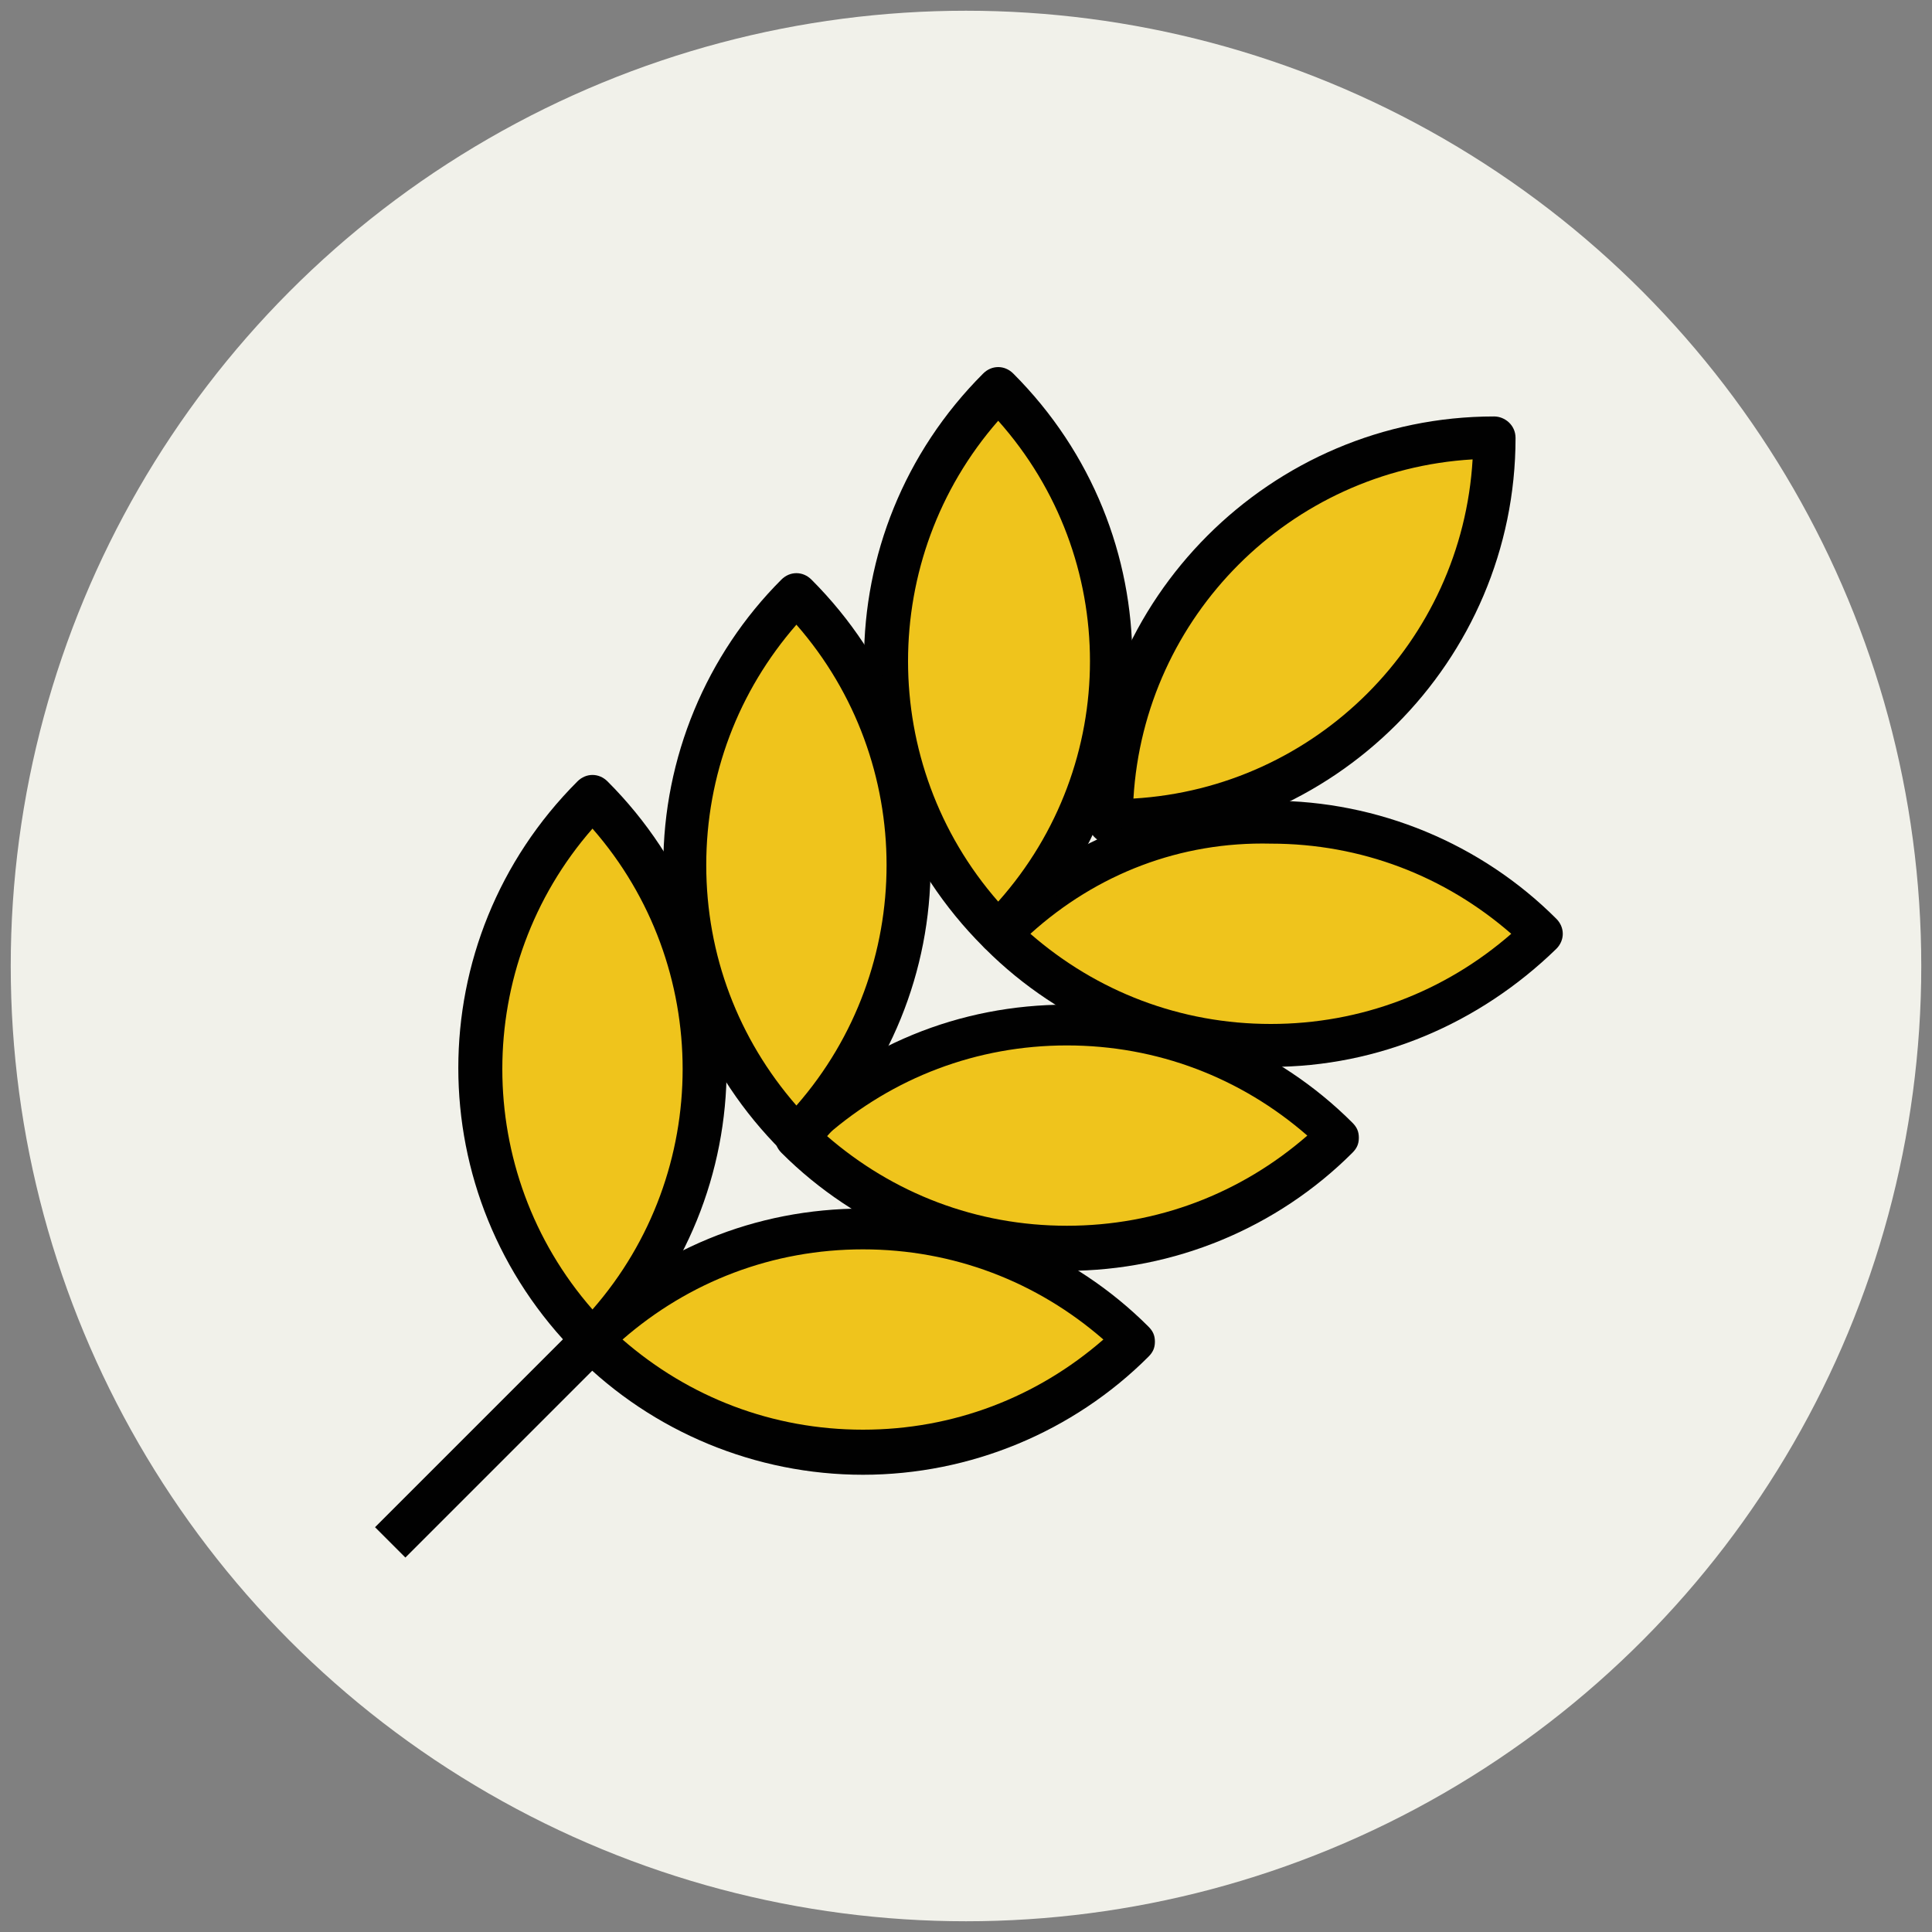
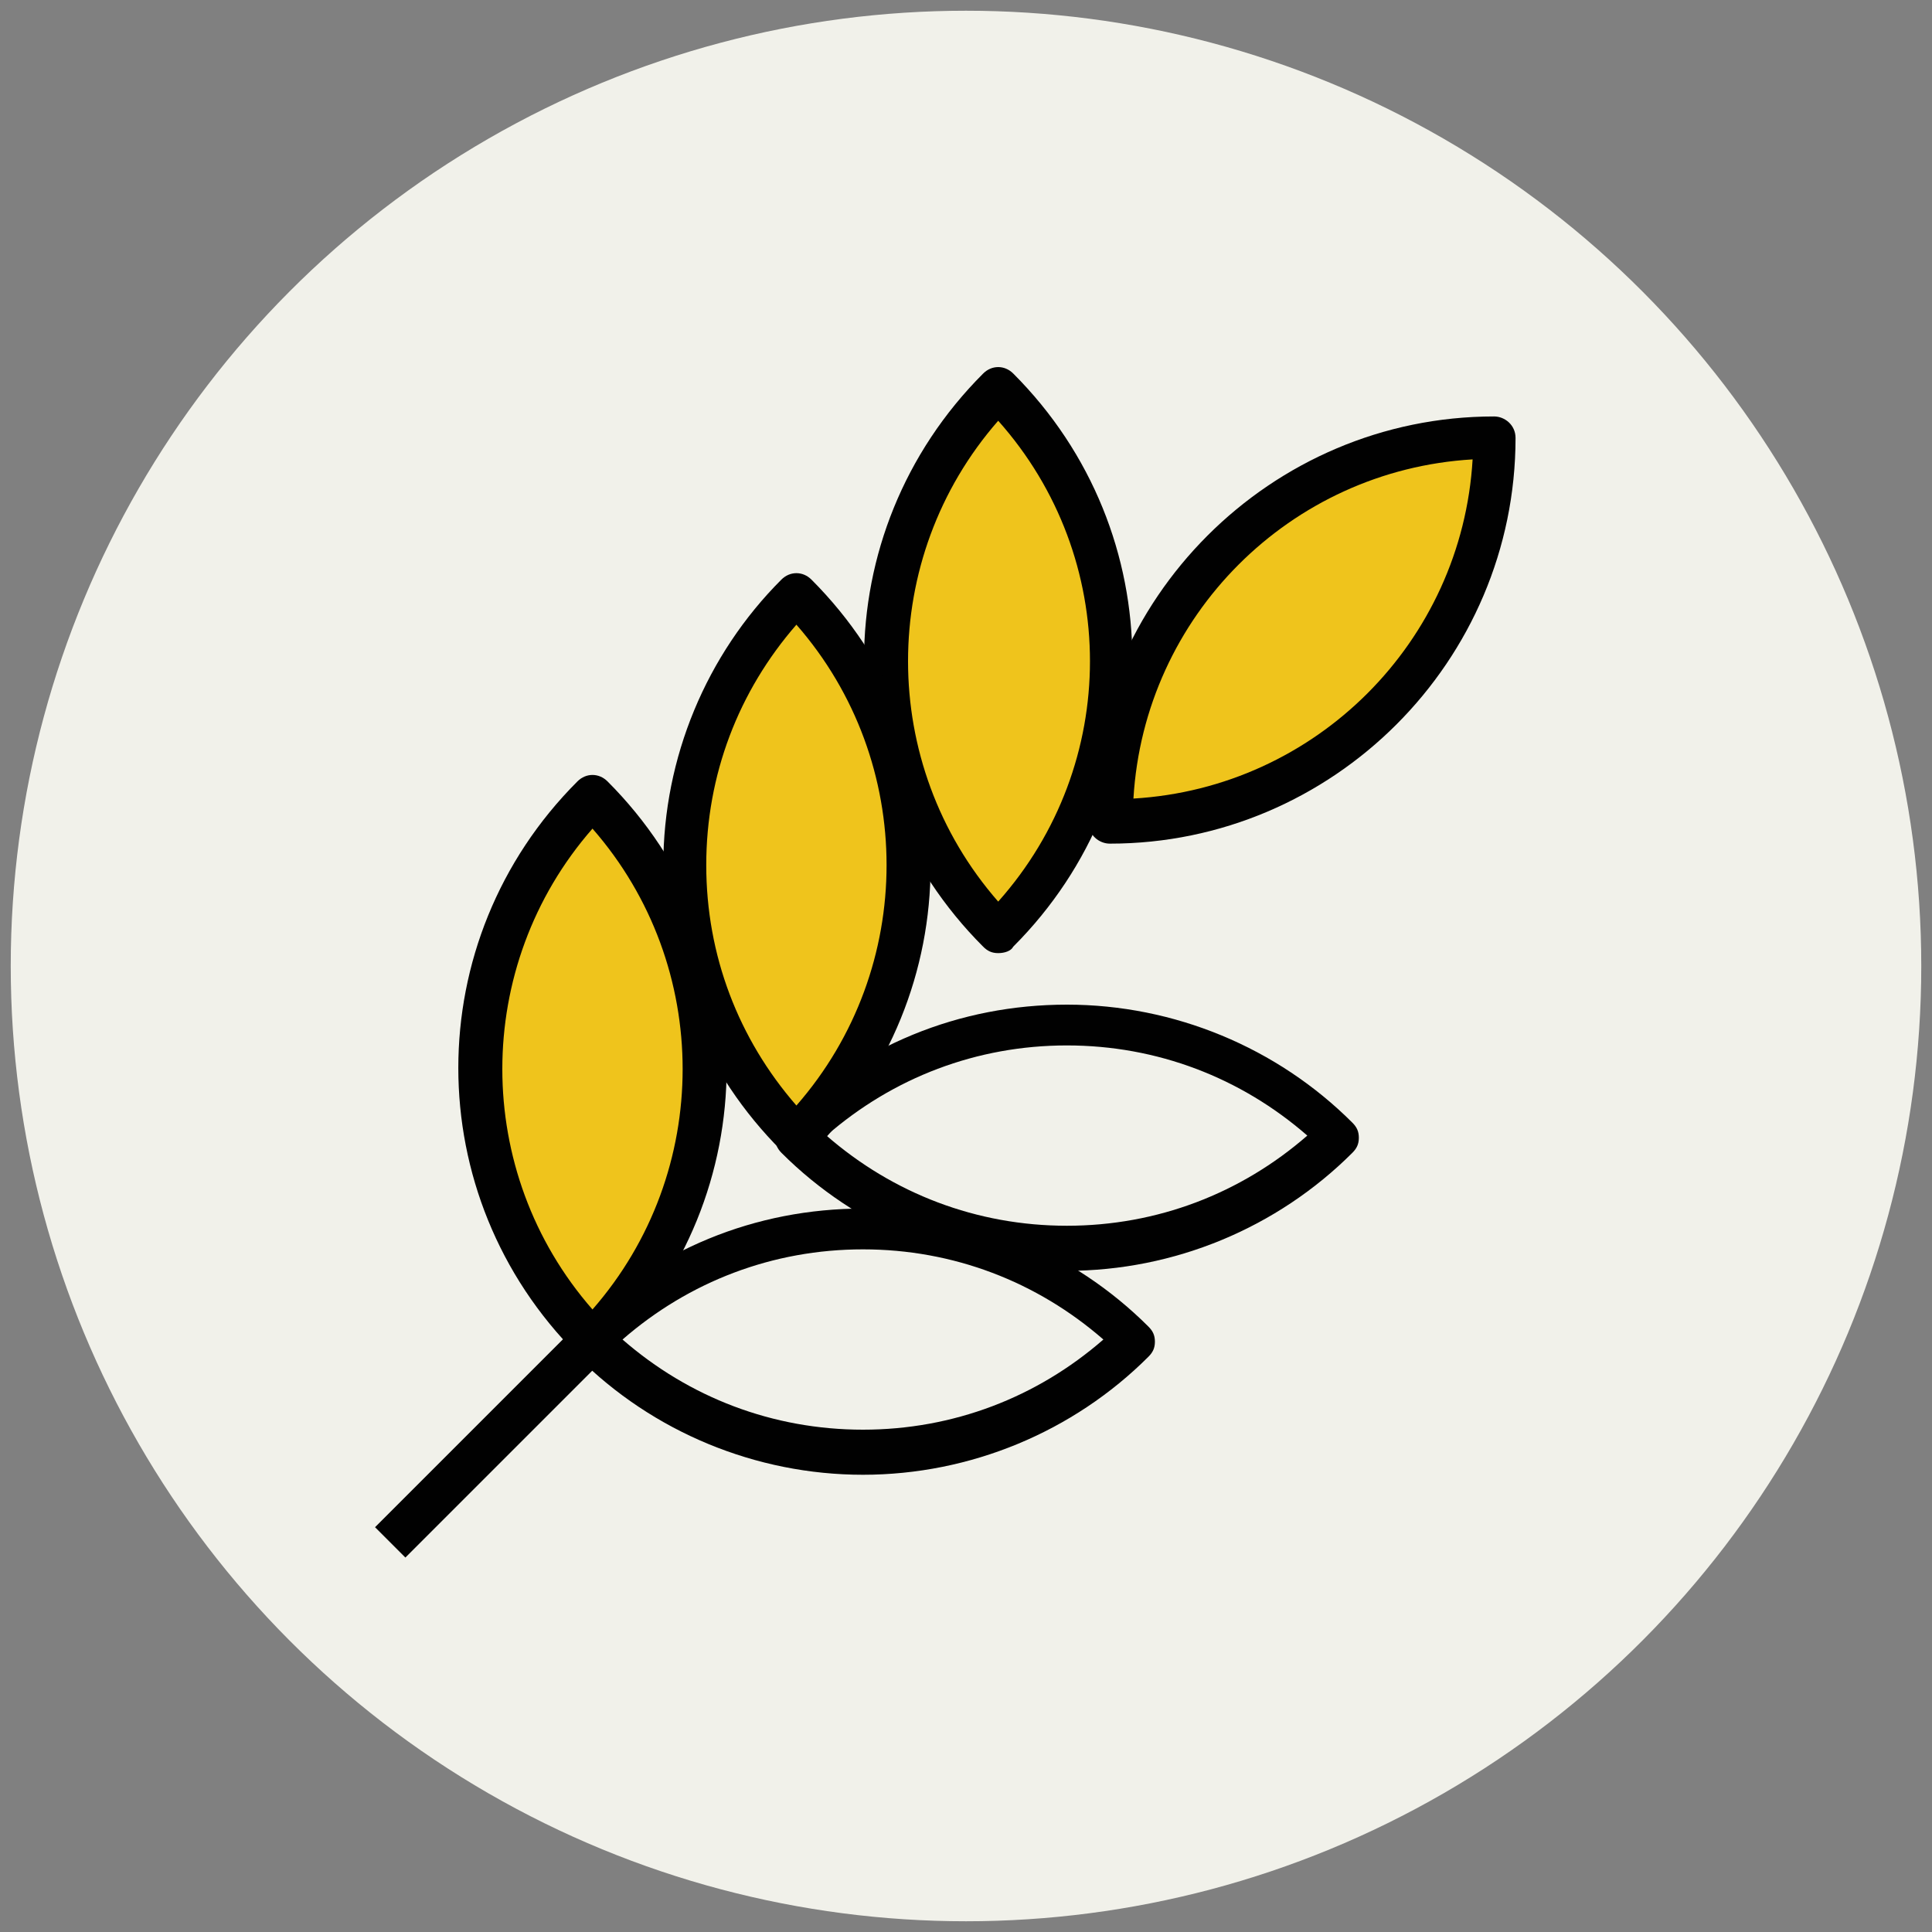
<svg xmlns="http://www.w3.org/2000/svg" version="1.1" id="Layer_1" x="0px" y="0px" viewBox="0 0 90 90" enable-background="new 0 0 90 90" xml:space="preserve">
  <rect x="0" y="0" width="90" height="90" fill="#808080" stroke="none" />
  <g>
    <g>
      <circle fill="#F1F1EA" cx="45" cy="45" r="44.5" />
    </g>
    <g>
      <g>
        <path fill="#EFC41C" d="M69.6,20.4L69.6,20.4c-9.9,0-17.9,8-17.9,17.9l0,0C61.6,38.3,69.6,30.3,69.6,20.4z" />
        <path fill="#010101" d="M51.7,39.3c-0.5,0-1-0.4-1-1c0-10.4,8.5-18.9,18.9-18.9c0.5,0,1,0.4,1,1C70.6,30.8,62.1,39.3,51.7,39.3z      M68.6,21.4c-8.5,0.5-15.3,7.3-15.8,15.8C61.3,36.7,68.1,29.9,68.6,21.4z" />
      </g>
      <g>
        <g>
-           <path fill="#EFC41C" d="M71.8,43.5L71.8,43.5c-7-7-18.3-7-25.3,0l0,0C53.5,50.4,64.8,50.4,71.8,43.5z" />
-           <path fill="#010101" d="M59.2,49.7L59.2,49.7c-5,0-9.8-2-13.3-5.5c-0.4-0.4-0.4-1,0-1.4c3.6-3.6,8.3-5.5,13.3-5.5      c5,0,9.8,2,13.3,5.5c0.4,0.4,0.4,1,0,1.4C68.9,47.7,64.2,49.7,59.2,49.7z M48,43.5c3.1,2.7,7,4.2,11.2,4.2      c4.2,0,8.1-1.5,11.2-4.2c-3.1-2.7-7-4.2-11.2-4.2C55,39.2,51.1,40.7,48,43.5z" />
-         </g>
+           </g>
        <g>
          <path fill="#EFC41C" d="M46.5,43.5L46.5,43.5c-7-7-7-18.3,0-25.3l0,0C53.5,25.2,53.5,36.5,46.5,43.5z" />
          <path fill="#010101" d="M46.5,44.4c-0.3,0-0.5-0.1-0.7-0.3c-7.4-7.4-7.4-19.3,0-26.7c0.4-0.4,1-0.4,1.4,0      c7.4,7.4,7.4,19.3,0,26.7C47.1,44.3,46.8,44.4,46.5,44.4z M46.5,19.6c-5.6,6.4-5.6,16,0,22.4C52.2,35.6,52.2,26,46.5,19.6z" />
        </g>
      </g>
      <g>
        <g>
-           <path fill="#EFC41C" d="M62.3,52.9L62.3,52.9c-7-7-18.3-7-25.3,0l0,0C44,59.9,55.3,59.9,62.3,52.9z" />
          <path fill="#010101" d="M49.7,59.2L49.7,59.2c-5,0-9.8-2-13.3-5.5c-0.4-0.4-0.4-1,0-1.4c3.6-3.6,8.3-5.5,13.3-5.5      c5,0,9.8,2,13.3,5.5c0.2,0.2,0.3,0.4,0.3,0.7c0,0.3-0.1,0.5-0.3,0.7C59.5,57.2,54.7,59.2,49.7,59.2z M38.5,52.9      c3.1,2.7,7,4.2,11.2,4.2c4.2,0,8.1-1.5,11.2-4.2c-3.1-2.7-7-4.2-11.2-4.2C45.5,48.7,41.6,50.2,38.5,52.9z" />
        </g>
        <g>
          <path fill="#EFC41C" d="M37.1,52.9L37.1,52.9c-7-7-7-18.3,0-25.3l0,0C44,34.7,44,46,37.1,52.9z" />
          <path fill="#010101" d="M37.1,53.9c-0.3,0-0.5-0.1-0.7-0.3c-3.6-3.6-5.5-8.3-5.5-13.3c0-5,2-9.8,5.5-13.3c0.4-0.4,1-0.4,1.4,0      c7.4,7.4,7.4,19.3,0,26.7C37.6,53.8,37.3,53.9,37.1,53.9z M37.1,29.1c-2.7,3.1-4.2,7-4.2,11.2c0,4.2,1.5,8.1,4.2,11.2      C42.7,45.1,42.7,35.5,37.1,29.1z" />
        </g>
      </g>
      <g>
        <g>
-           <path fill="#EFC41C" d="M52.8,62.4L52.8,62.4c-7-7-18.3-7-25.3,0l0,0C34.5,69.4,45.9,69.4,52.8,62.4z" />
          <path fill="#010101" d="M40.2,68.7L40.2,68.7c-5,0-9.8-2-13.3-5.5c-0.2-0.2-0.3-0.4-0.3-0.7c0-0.3,0.1-0.5,0.3-0.7      c3.6-3.6,8.3-5.5,13.3-5.5s9.8,2,13.3,5.5c0.2,0.2,0.3,0.4,0.3,0.7c0,0.3-0.1,0.5-0.3,0.7C50,66.7,45.2,68.7,40.2,68.7z       M29,62.4c3.1,2.7,7,4.2,11.2,4.2c4.2,0,8.1-1.5,11.2-4.2c-3.1-2.7-7-4.2-11.2-4.2C36,58.2,32.1,59.7,29,62.4z" />
        </g>
        <g>
          <path fill="#EFC41C" d="M27.6,62.4L27.6,62.4c-7-7-7-18.3,0-25.3l0,0C34.5,44.1,34.5,55.5,27.6,62.4z" />
          <path fill="#010101" d="M27.6,63.4c-0.3,0-0.5-0.1-0.7-0.3c-7.4-7.4-7.4-19.3,0-26.7c0.4-0.4,1-0.4,1.4,0      c7.4,7.4,7.4,19.3,0,26.7C28.1,63.3,27.8,63.4,27.6,63.4z M27.6,38.6c-5.6,6.4-5.6,16,0,22.4C33.2,54.6,33.2,45,27.6,38.6z" />
        </g>
      </g>
      <g>
        <line fill="#EFC41C" x1="27.6" y1="62.4" x2="18.2" y2="71.8" />
        <rect x="21.9" y="60.5" transform="matrix(0.707 0.707 -0.707 0.707 54.164 3.483)" fill="#010101" width="2" height="13.3" />
      </g>
    </g>
  </g>
</svg>